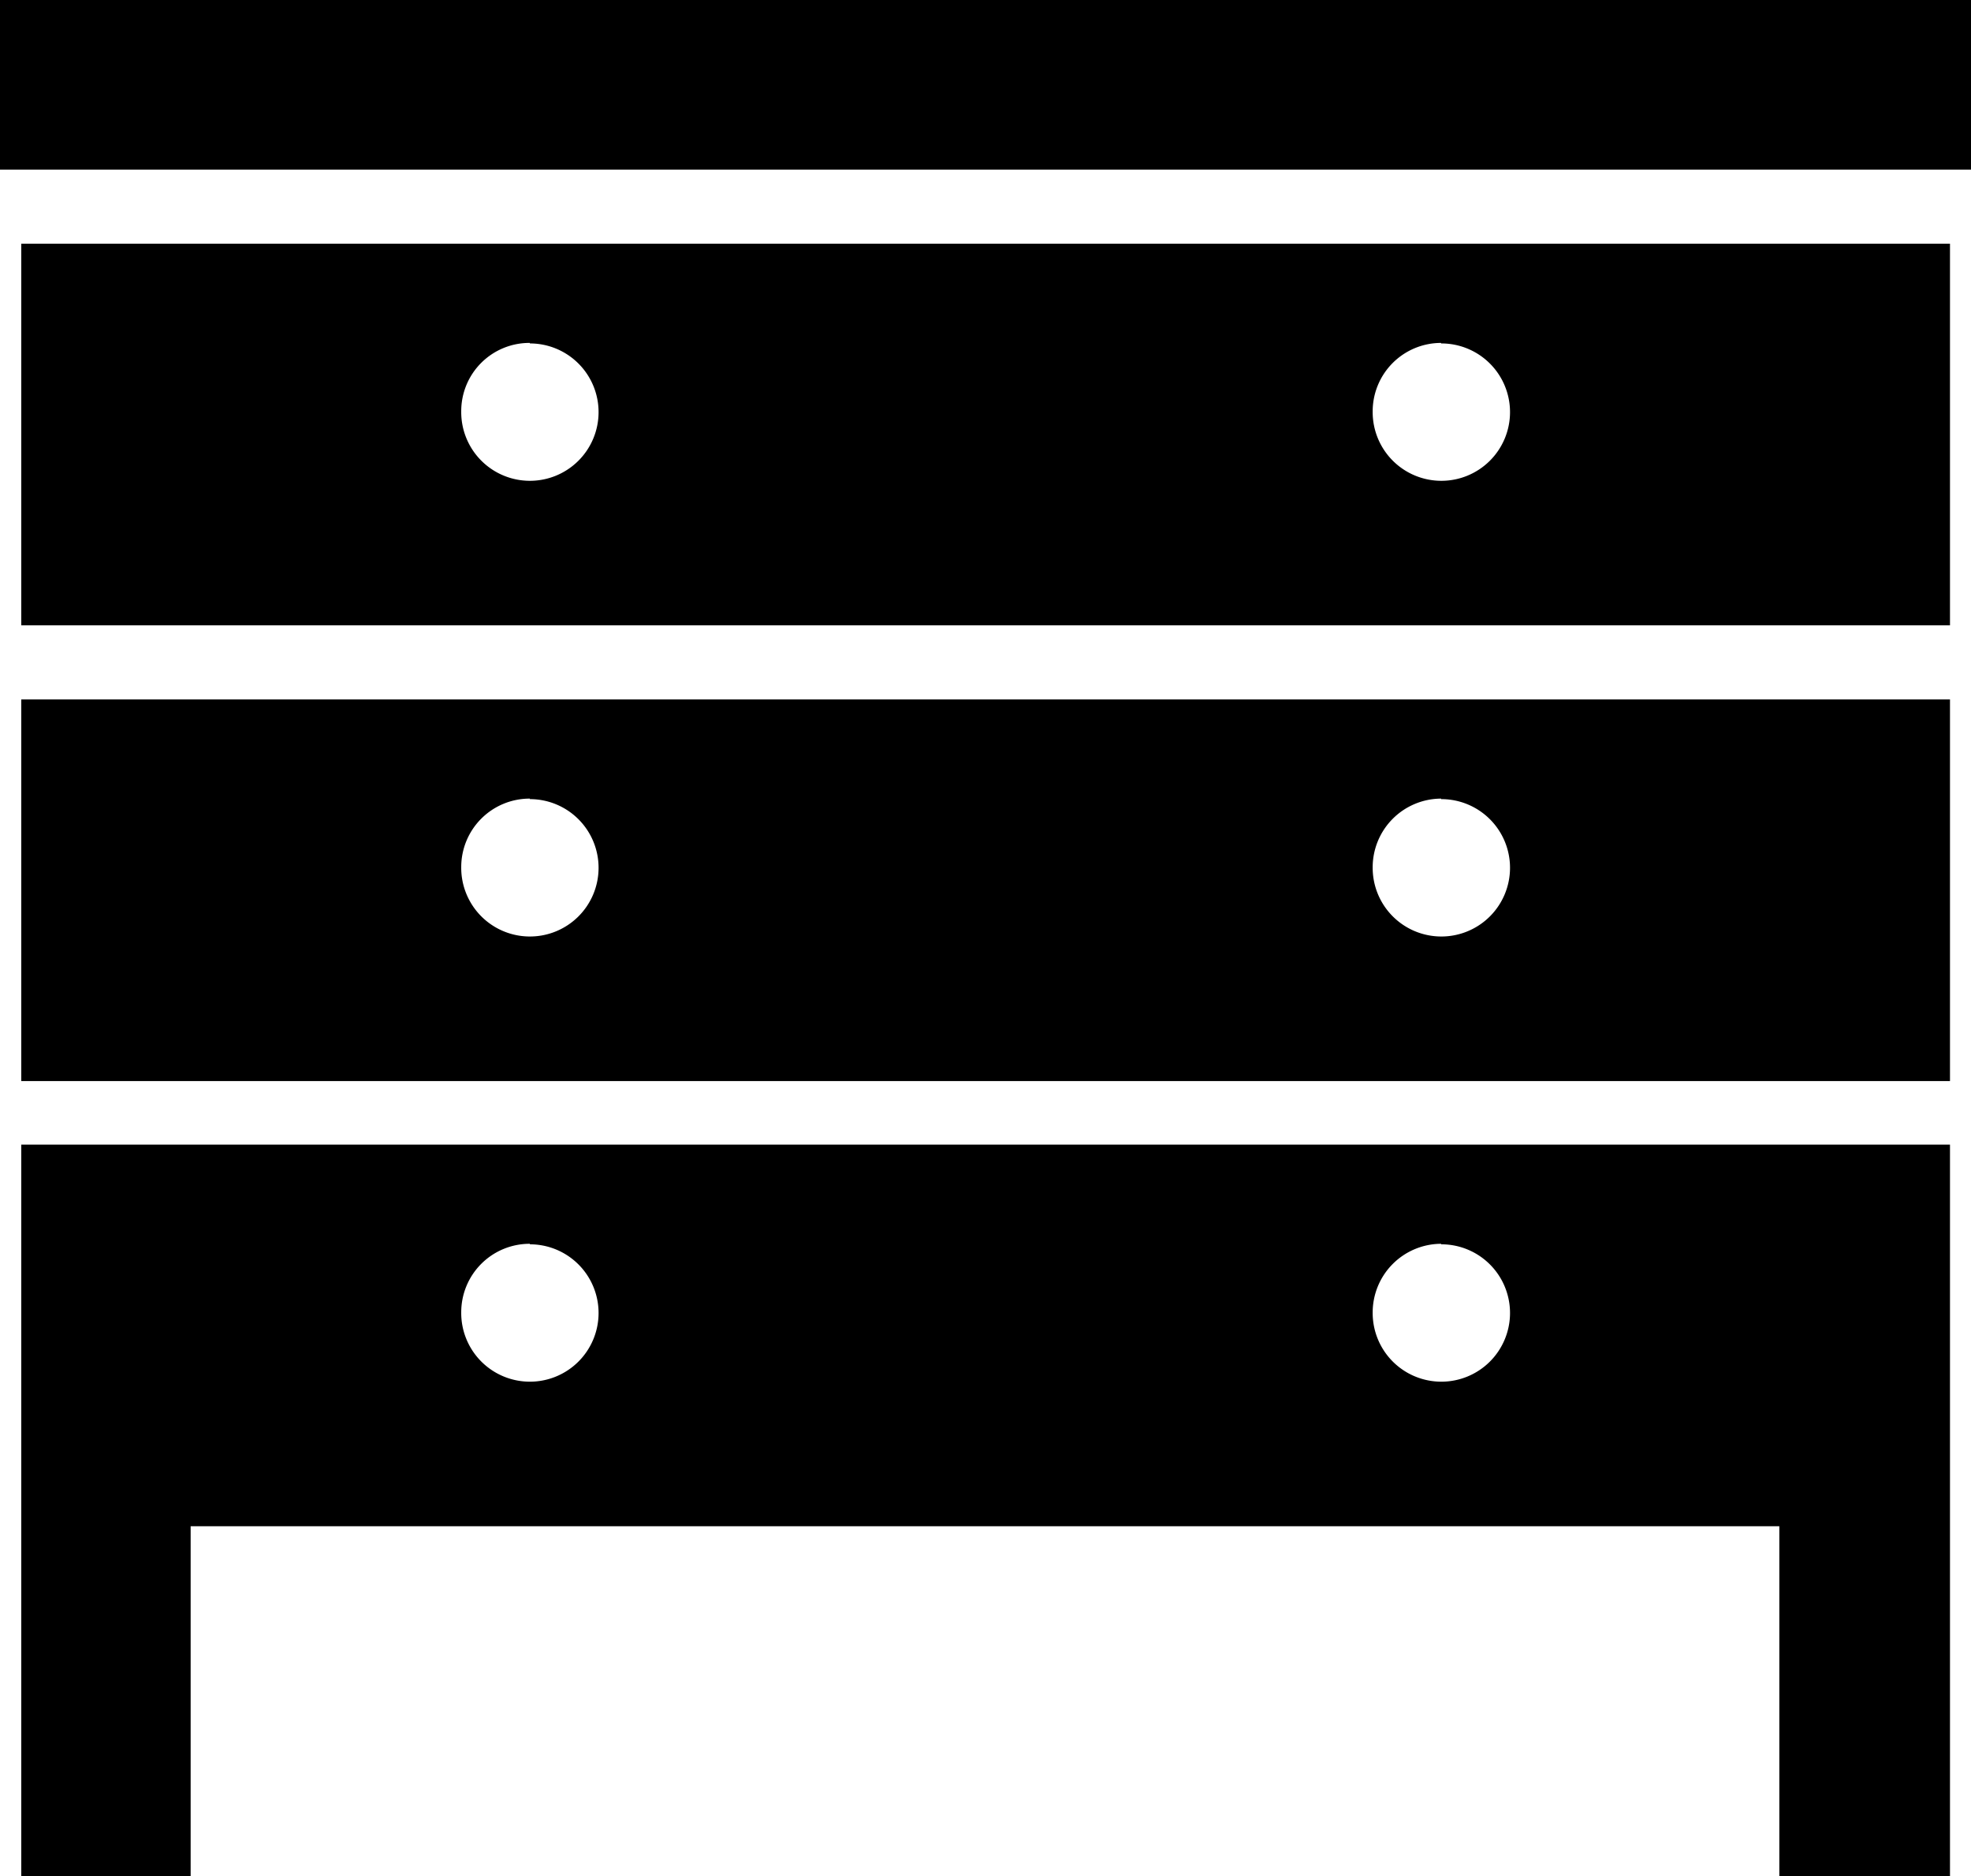
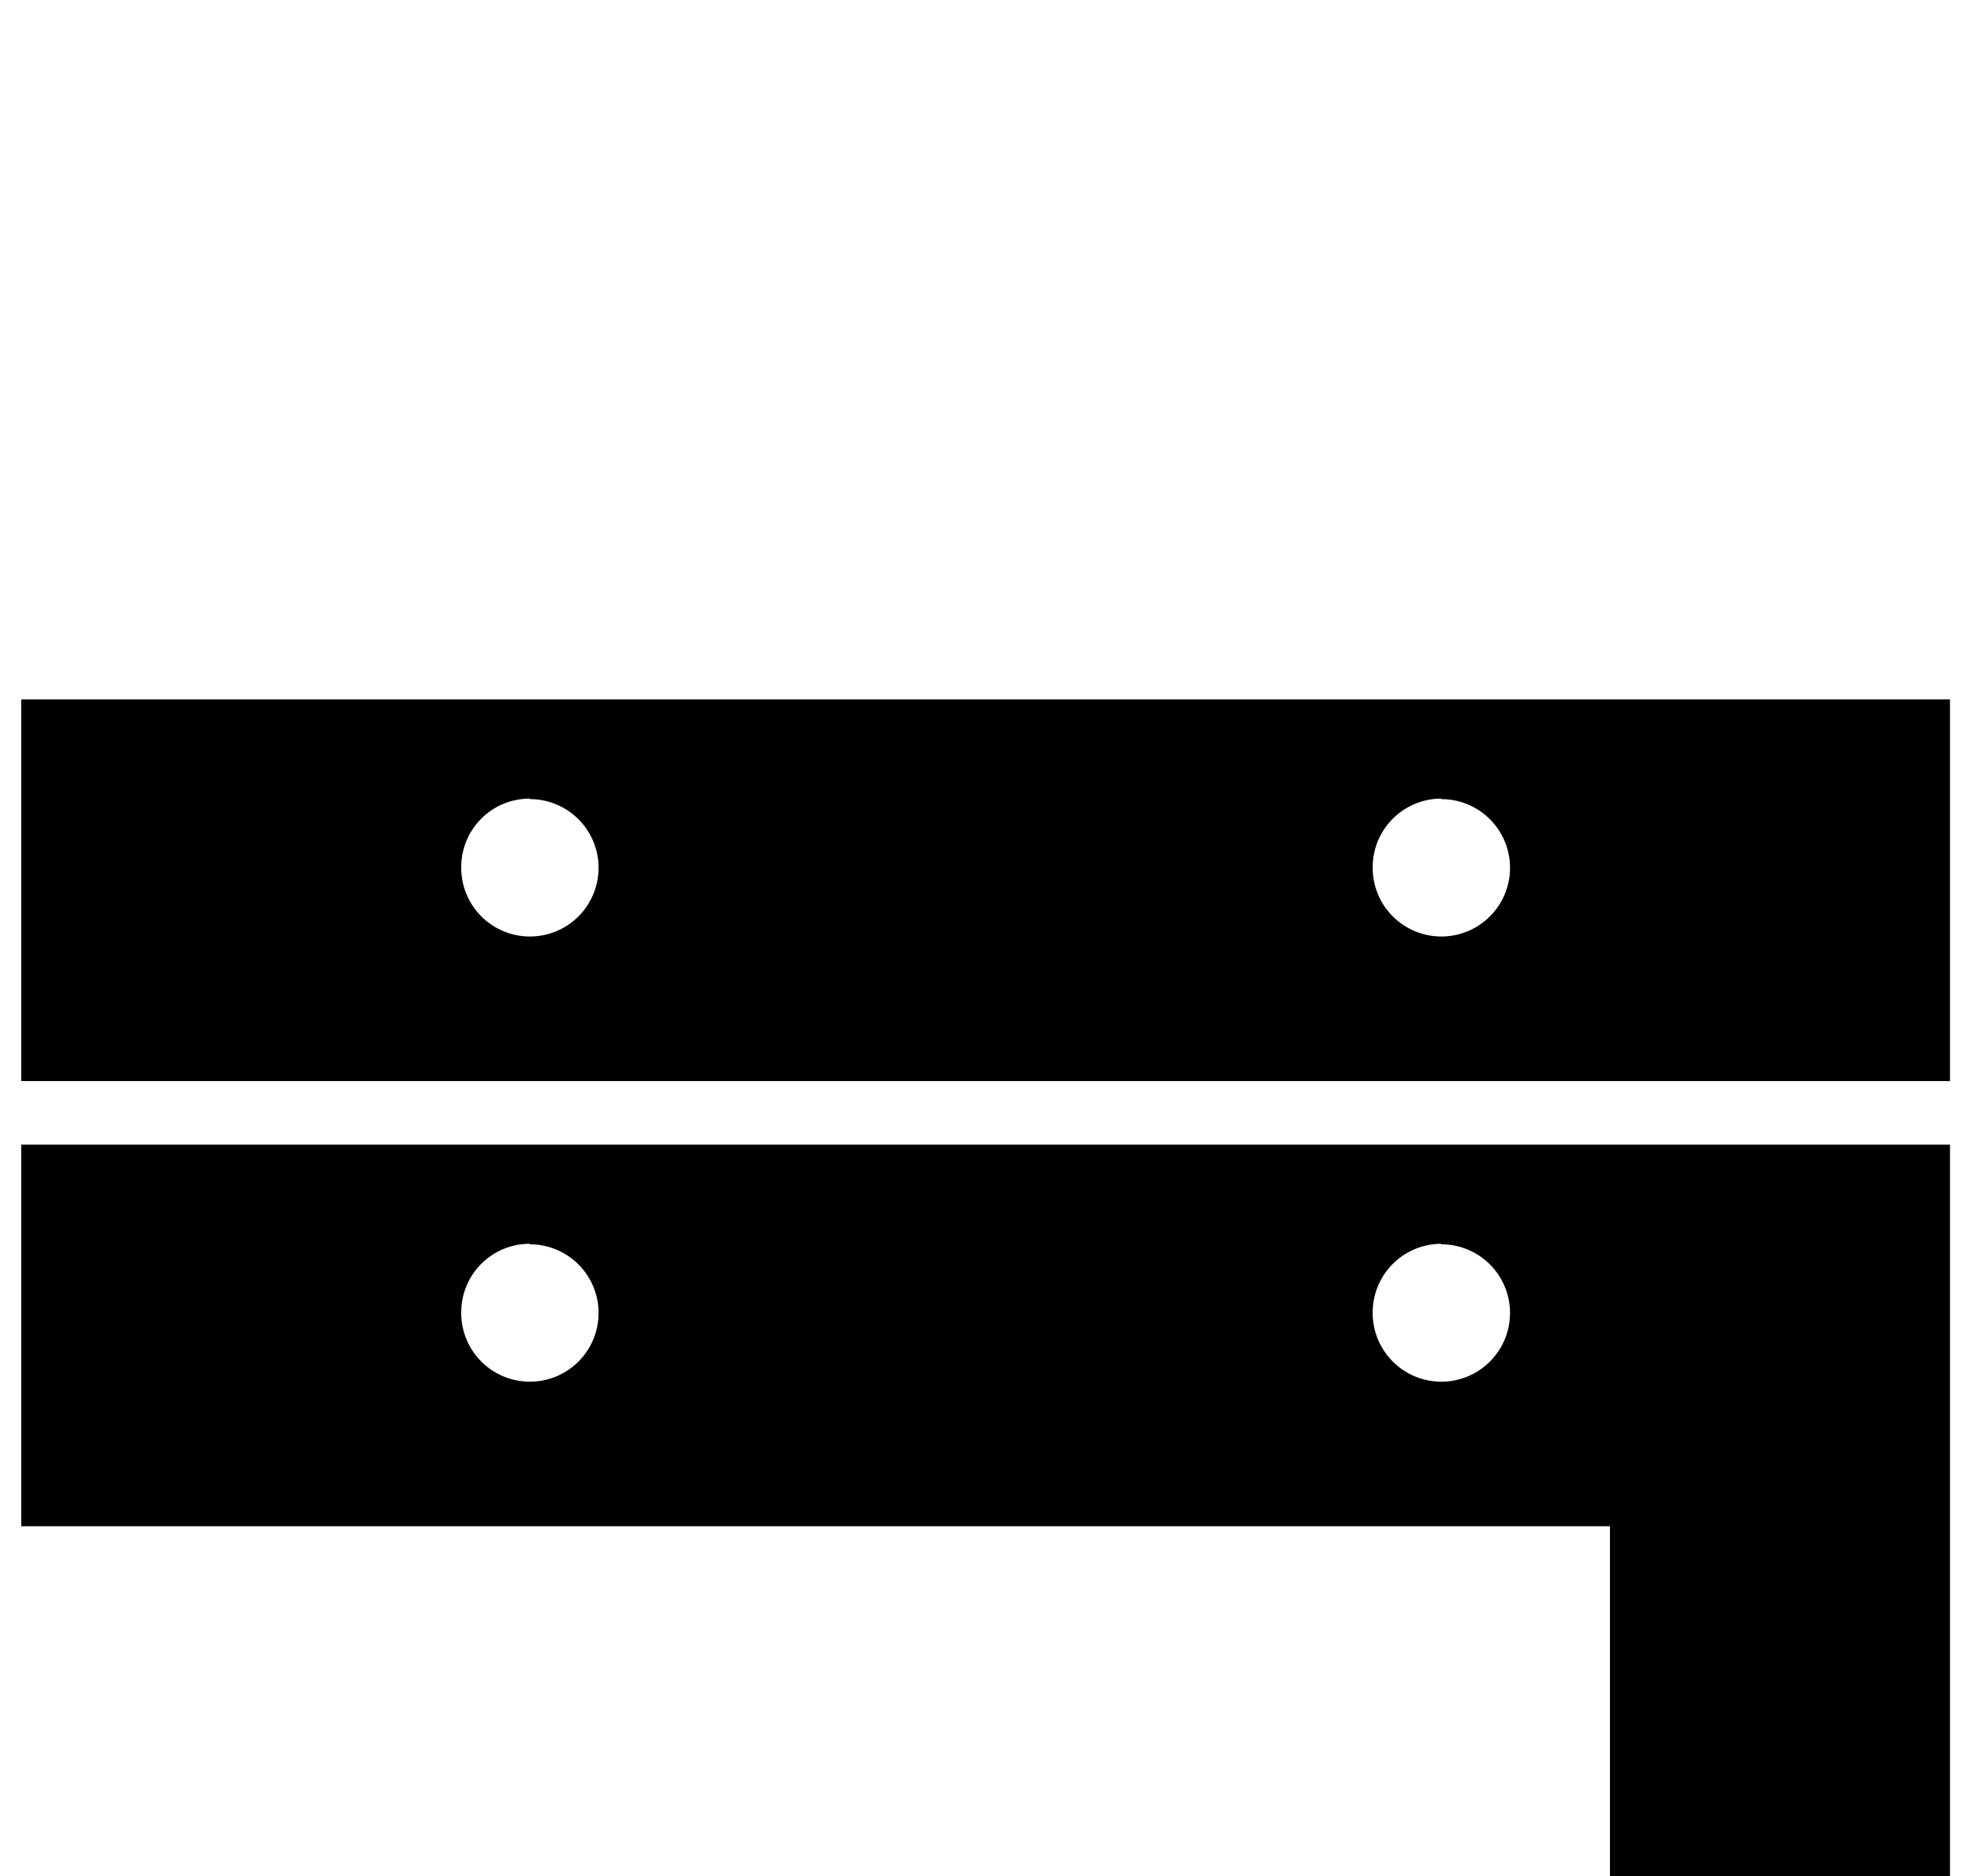
<svg xmlns="http://www.w3.org/2000/svg" viewBox="0 0 76.92 73.2">
  <g id="レイヤー_2" data-name="レイヤー 2">
    <g id="レイヤー1">
      <g>
        <path d="M.83,42.18H76.1V27.29H.83Zm55.41-11a2.68,2.68,0,1,1-2.67,2.67A2.68,2.68,0,0,1,56.24,31.16Zm-35.56,0A2.68,2.68,0,1,1,18,33.83,2.67,2.67,0,0,1,20.68,31.16Z" />
-         <path d="M.83,59.55V73.2H7.44V59.55h62V73.2H76.1V44.66H.83Zm55.41-11a2.68,2.68,0,1,1-2.67,2.67A2.68,2.68,0,0,1,56.24,48.53Zm-35.56,0A2.68,2.68,0,1,1,18,51.2,2.67,2.67,0,0,1,20.68,48.53Z" />
-         <path d="M.83,24.4H76.1V9.51H.83Zm55.41-11a2.68,2.68,0,1,1-2.67,2.67A2.67,2.67,0,0,1,56.24,13.38Zm-35.56,0A2.68,2.68,0,1,1,18,16.05,2.66,2.66,0,0,1,20.68,13.38Z" />
-         <rect width="76.92" height="6.62" />
+         <path d="M.83,59.55V73.2V59.55h62V73.2H76.1V44.66H.83Zm55.41-11a2.68,2.68,0,1,1-2.67,2.67A2.68,2.68,0,0,1,56.24,48.53Zm-35.56,0A2.68,2.68,0,1,1,18,51.2,2.67,2.67,0,0,1,20.68,48.53Z" />
      </g>
    </g>
  </g>
</svg>